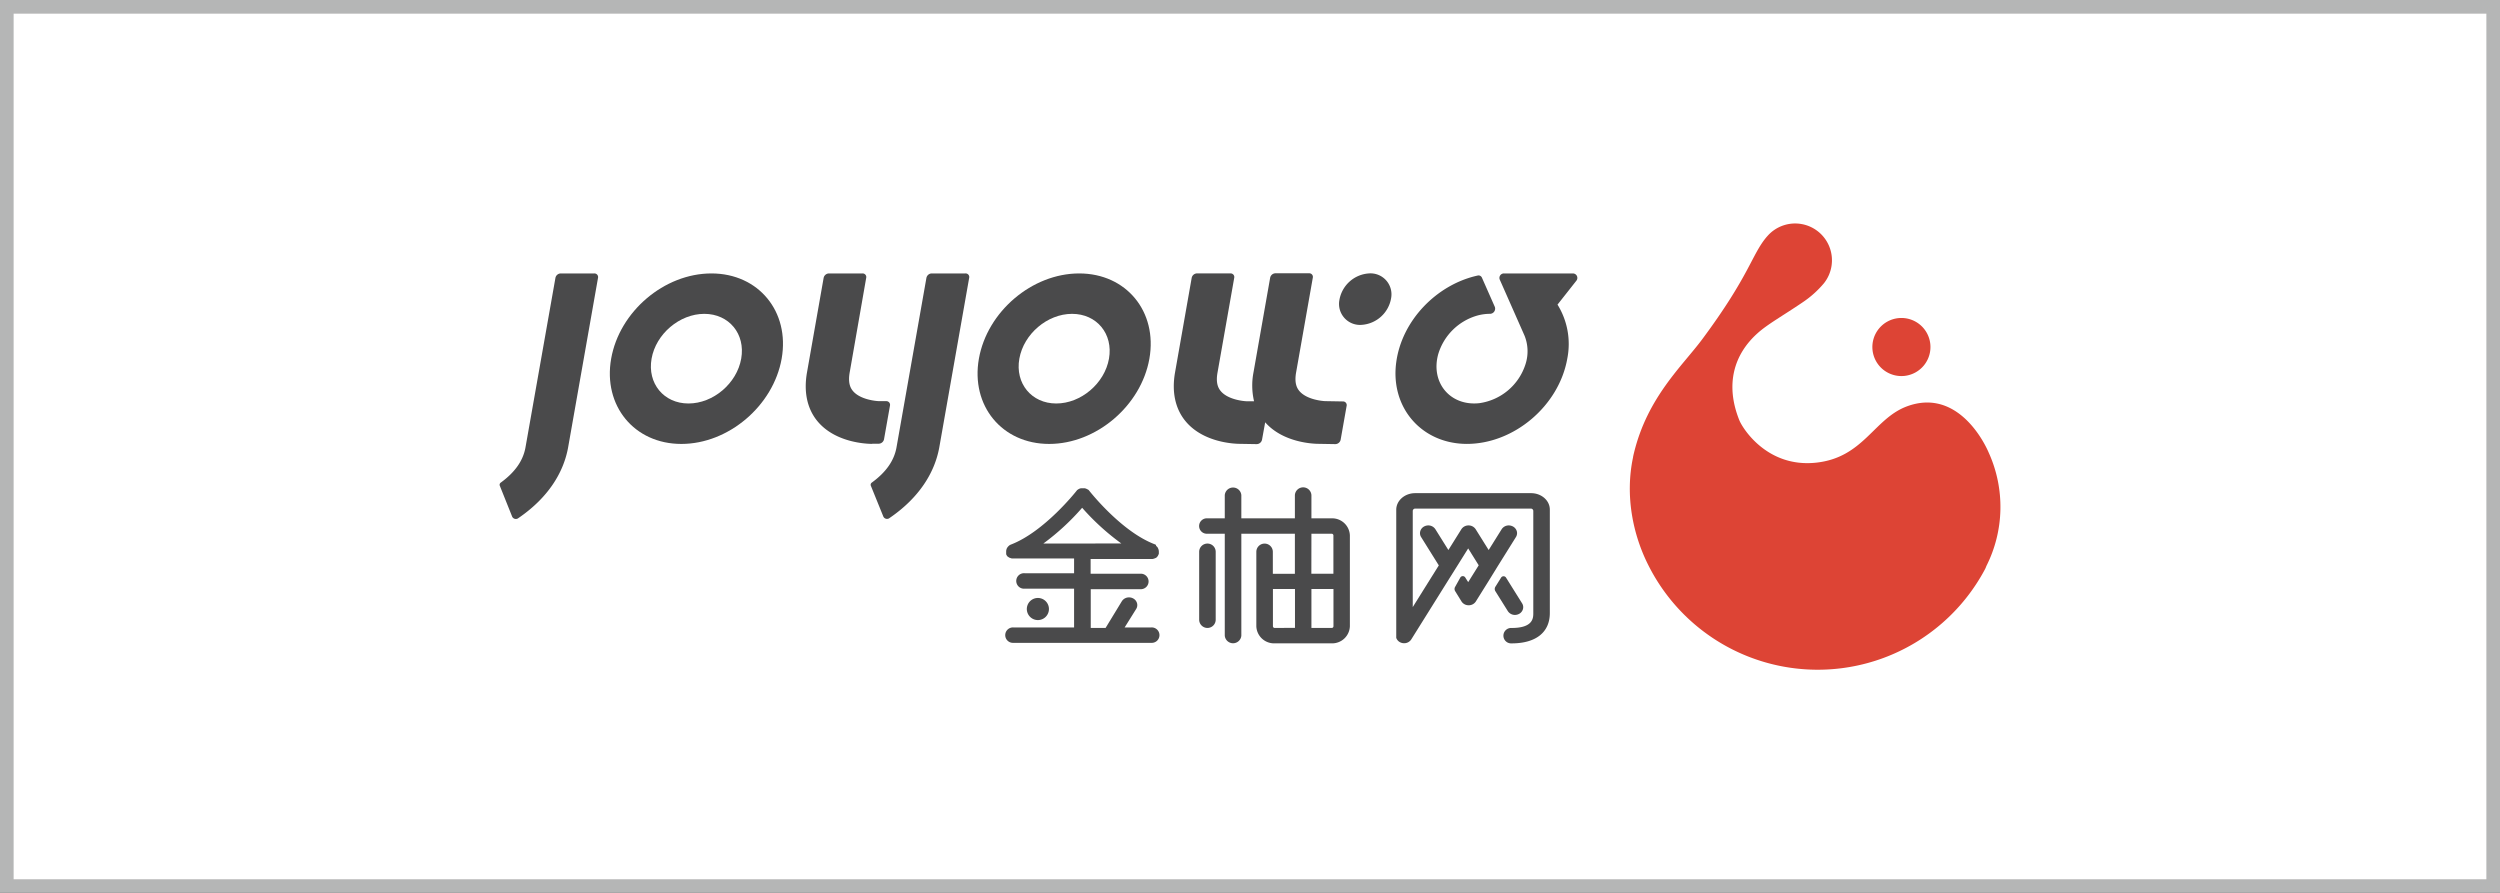
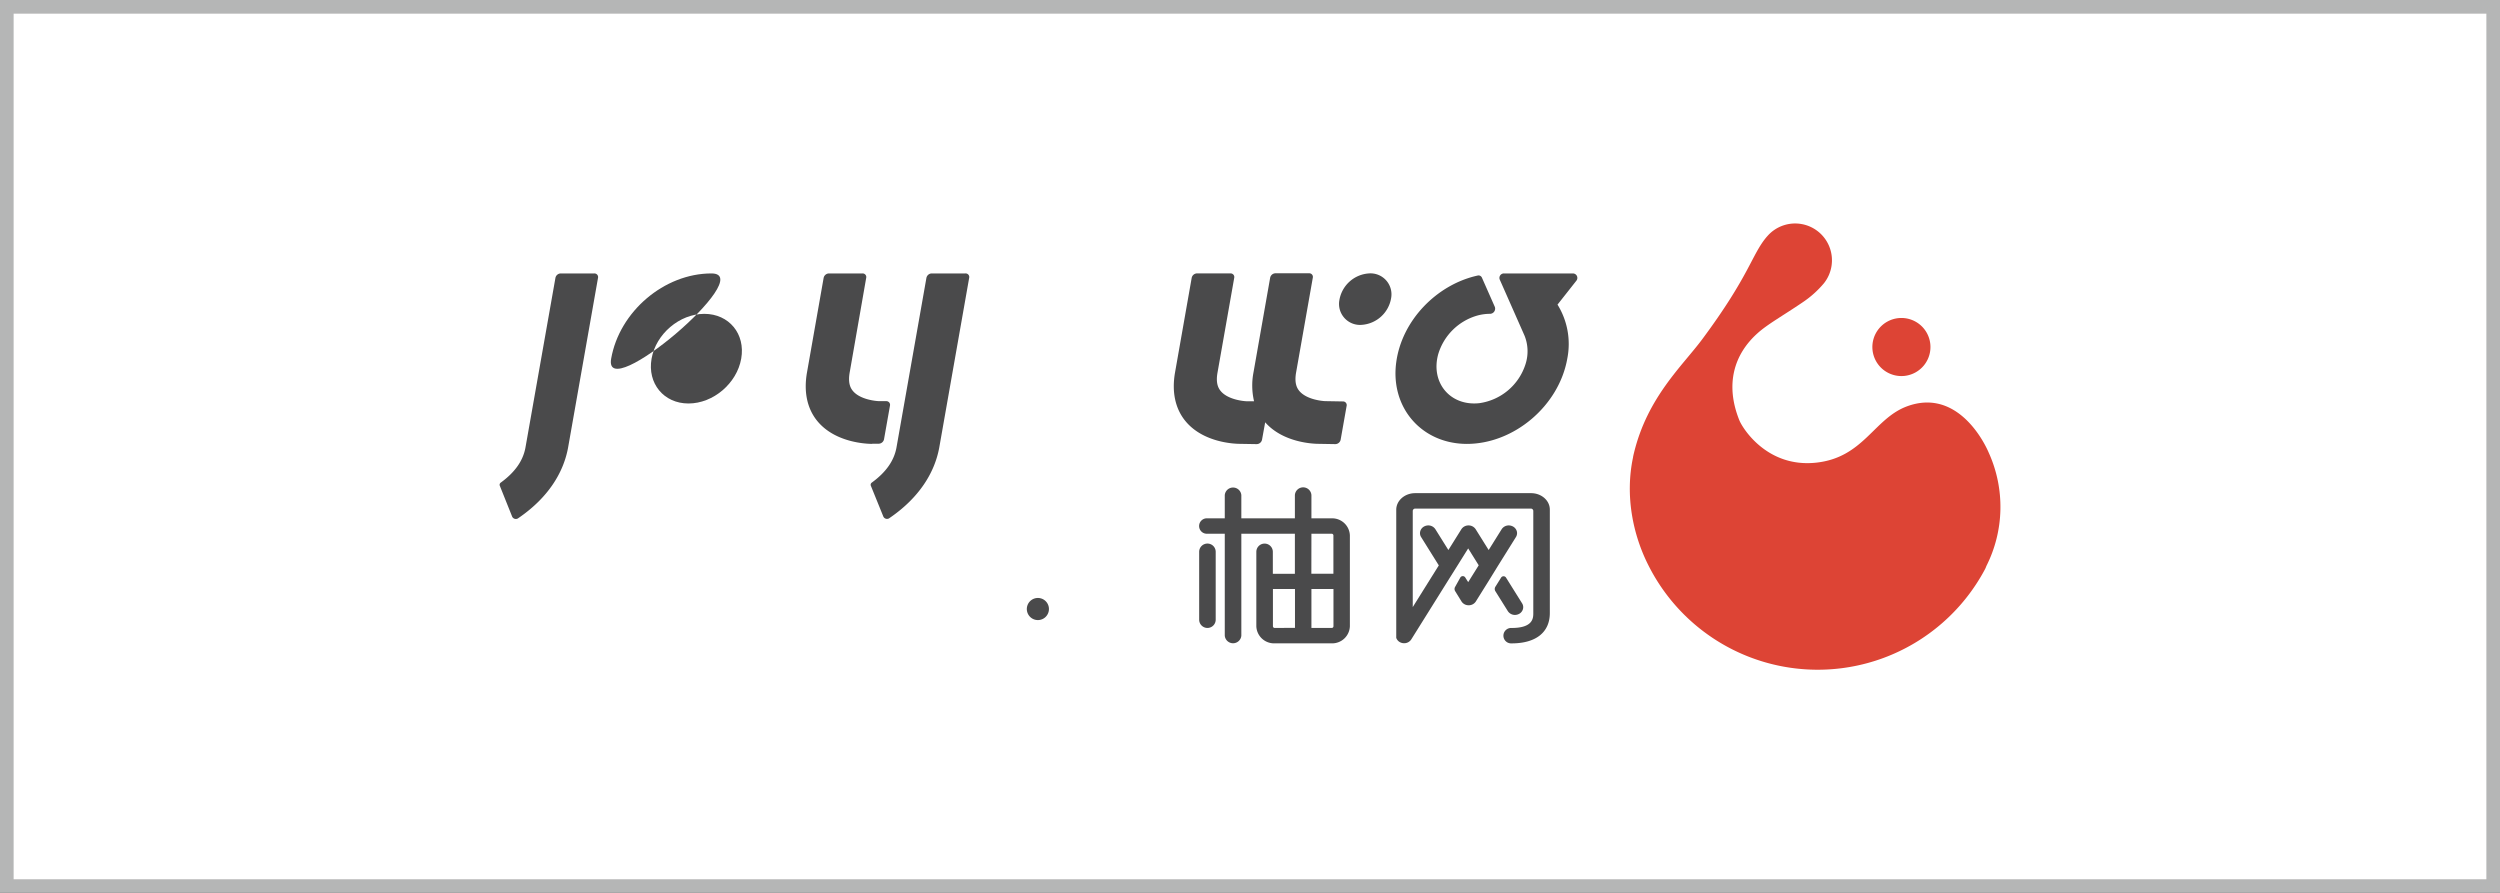
<svg xmlns="http://www.w3.org/2000/svg" id="图层_1" data-name="图层 1" viewBox="0 0 793.7 283.46">
  <rect x="0" y="0" width="793.7" height="283.46" fill="#333333" stroke="none" />
  <defs>
    <style>.cls-1{fill:#fff;}.cls-2{fill:#b5b6b6;}.cls-3{fill:#dd4435;}.cls-4{fill:#4a4a4b;}</style>
  </defs>
  <rect class="cls-1" x="2.16" y="2.16" width="789.37" height="279.14" />
  <path class="cls-2" d="M789.37,4.33V279.14H4.33V4.33h785M793.7,0H0V283.46H793.7V0Z" />
  <path class="cls-3" d="M612.83,109.2A9.22,9.22,0,1,1,602.72,101,9.22,9.22,0,0,1,612.83,109.2Z" />
  <path class="cls-3" d="M631.36,143.66c-2.48-5.72-11.18-20.1-25.91-14.66-10.58,3.91-13.8,16.34-29,17.9-15.51,1.59-23.26-11-24.25-13.49-4.62-11.52-1.58-21,5.75-27.58,3.2-2.9,8-5.53,14.43-9.9A32,32,0,0,0,579,90l0,0,.1-.12a11.69,11.69,0,0,0-18-14.91l-.22.24c-4.76,5.63-5.43,12.27-20.43,32.46-6.35,8.55-17.44,18.42-21.73,36.26-.1.39-.18.78-.26,1.16h0s0,.07,0,.1c-2.6,12.27,0,24.66,4.86,34.25a60.15,60.15,0,0,0,106.88,1.27,7.93,7.93,0,0,0,.43-1A41.73,41.73,0,0,0,631.36,143.66Z" />
  <path class="cls-4" d="M441.66,94.62a10.17,10.17,0,0,1-9.31,8.51,6.66,6.66,0,0,1-7.13-7.81,10.19,10.19,0,0,1,9.31-8.51A6.66,6.66,0,0,1,441.66,94.62Z" />
-   <path class="cls-4" d="M225.87,86.81c-15,0-29.21,12.11-31.84,27.06s7.34,27.07,22.29,27.07,29.2-12.12,31.84-27.07S240.81,86.81,225.87,86.81Zm9.45,27.06c-1.38,7.85-8.89,14.23-16.74,14.23s-13.1-6.38-11.72-14.23,8.9-14.23,16.74-14.23S236.71,106,235.32,113.87Z" />
-   <path class="cls-4" d="M342.62,86.81c-14.95,0-29.2,12.11-31.84,27.06s7.35,27.07,22.3,27.07,29.2-12.12,31.83-27.07S357.57,86.81,342.62,86.81Zm9.46,27.06c-1.38,7.85-8.89,14.23-16.74,14.23s-13.11-6.38-11.72-14.23,8.89-14.23,16.74-14.23S353.46,106,352.08,113.87Z" />
+   <path class="cls-4" d="M225.87,86.81c-15,0-29.21,12.11-31.84,27.06S240.81,86.81,225.87,86.81Zm9.45,27.06c-1.38,7.85-8.89,14.23-16.74,14.23s-13.1-6.38-11.72-14.23,8.9-14.23,16.74-14.23S236.71,106,235.32,113.87Z" />
  <path class="cls-4" d="M276.93,140.87H279a1.76,1.76,0,0,0,1.66-1.41l1.89-10.68a1.17,1.17,0,0,0-1.17-1.42h-2.11c-1.22,0-6.23-.52-8.49-3.24-.74-.89-1.65-2.48-1-6L275,88.22a1.15,1.15,0,0,0-1.16-1.41H263.15a1.76,1.76,0,0,0-1.66,1.41l-5.28,30c-1.1,6.21.06,11.58,3.34,15.53,5.74,6.91,15.86,7.17,17.34,7.17Z" />
  <path class="cls-4" d="M188.67,86.81H178a1.75,1.75,0,0,0-1.66,1.41L166.84,142c-.75,4.24-3.31,7.9-7.83,11.2h0a.84.84,0,0,0-.34,1l3.94,9.84a1.3,1.3,0,0,0,2,.42l.76-.53c8.31-5.9,13.48-13.48,15-21.9l9.49-53.82A1.16,1.16,0,0,0,188.67,86.81Z" />
  <path class="cls-4" d="M306.46,86.81H295.78a1.76,1.76,0,0,0-1.66,1.41L284.63,142c-.75,4.24-3.31,7.9-7.83,11.2h0a.85.85,0,0,0-.35.95l4,9.86a1.29,1.29,0,0,0,2,.42l.76-.53c8.31-5.9,13.48-13.48,15-21.9l9.49-53.82A1.15,1.15,0,0,0,306.46,86.81Z" />
  <path class="cls-4" d="M426.33,127.45l-5.16-.09H421c-1.21,0-6.23-.52-8.49-3.24-.74-.89-1.65-2.48-1-6l5.28-29.95a1.15,1.15,0,0,0-1.16-1.41H404.91a1.76,1.76,0,0,0-1.66,1.41l-5.28,30a22,22,0,0,0,.17,9.23l-1.93,0h-.16c-1.21,0-6.23-.52-8.49-3.24-.74-.89-1.66-2.48-1-6l5.28-29.95a1.16,1.16,0,0,0-1.17-1.41H380a1.75,1.75,0,0,0-1.66,1.41l-5.28,30c-1.1,6.21.06,11.58,3.34,15.53,5.7,6.88,15.75,7.17,17.31,7.17l5.27.09a1.75,1.75,0,0,0,1.69-1.41l1-5.52c5.75,6.56,15.5,6.84,17,6.84l5.27.09a1.75,1.75,0,0,0,1.69-1.41l1.89-10.69A1.16,1.16,0,0,0,426.33,127.45Z" />
  <path class="cls-4" d="M499.4,86.81H477.46a1.42,1.42,0,0,0-1.3,2l.56,1.26h0l7.22,16.34a1,1,0,0,0,.07.15v0h0a13.32,13.32,0,0,1,.31,9.06A18,18,0,0,1,469.64,128c-9.27,1-15.57-6.6-13-15.67a18.15,18.15,0,0,1,12.25-12.11,15.34,15.34,0,0,1,4.16-.59,1.65,1.65,0,0,0,1.55-2.15l-4.13-9.35a1.16,1.16,0,0,0-1.38-.64c-12.9,2.84-24.05,14.19-25.82,27.58-1.91,14.34,8.07,25.82,22.41,25.86,15,0,29.26-12.1,31.9-27.07a23.73,23.73,0,0,0-3.1-17.15l6-7.61A1.42,1.42,0,0,0,499.4,86.81Z" />
  <path class="cls-4" d="M333,193a3.51,3.51,0,1,1-3.85-3.14A3.51,3.51,0,0,1,333,193Z" />
-   <path class="cls-4" d="M365.5,177.47h0l.31,0h.09l.33-.07.33-.12.06,0a1.46,1.46,0,0,0,.25-.13l.05,0a2.79,2.79,0,0,0,.28-.19l.06-.05.18-.18,0-.06a2,2,0,0,0,.21-.26l0-.06a1.78,1.78,0,0,0,.17-.3v0c0-.07.05-.14.09-.25v-.06a.93.93,0,0,0,0-.13s0-.07,0-.14v-.1c0-.07,0-.13,0-.24a2.5,2.5,0,0,0-.05-.47,2.84,2.84,0,0,0-.15-.47l-.08-.15,0-.06-.07-.1-.06-.11-.09-.1-.09-.11,0,0a1.14,1.14,0,0,1-.11-.11l0,0-.17-.14L367,173a2.49,2.49,0,0,0-.49-.24c-10.45-4-20.3-16.46-20.73-17v0l-.09-.1,0-.06-.05,0-.14-.13-.05,0-.16-.12-.07,0-.21-.12,0,0-.18-.08,0,0-.17-.06-.24-.07-.15,0-.09,0h-.62l-.19,0h0l-.19,0h-.06l-.21.07-.05,0-.16.06-.2.1-.14.08-.08.05-.13.1-.06.05-.06,0-.14.13,0,.05-.14.16c-.1.13-10.18,12.92-20.76,17a2.47,2.47,0,0,0-.46.23,1.33,1.33,0,0,0-.19.14l0,0-.15.14-.12.12-.06.06-.07.09-.1.13-.06.09-.06.1,0,0-.08.15v0a3.53,3.53,0,0,0-.15.46,2.3,2.3,0,0,0-.05.45v.05a1.93,1.93,0,0,0,0,.23v.1a.5.5,0,0,1,0,.12s0,.09,0,.15l0,.08a.79.79,0,0,0,0,.12l0,.1h0l.06.11.11.19,0,.06.19.25,0,0a2.51,2.51,0,0,0,.23.21l.05,0a2.61,2.61,0,0,0,.27.19l0,0,.26.13.07,0,.32.12h0l.32.07h.08l.34,0H341v4.68H325.32a2.46,2.46,0,1,0,0,4.9H341v12.31H321.75a2.45,2.45,0,1,0,0,4.89H365.5a2.45,2.45,0,1,0,0-4.89h-8.45l3.66-5.86a2.28,2.28,0,0,0,.27-1.85,2.45,2.45,0,0,0-1.22-1.5,2.71,2.71,0,0,0-1.28-.33,2.66,2.66,0,0,0-2.31,1.21L351,199.36h-4.71V187.05h15.68a2.46,2.46,0,1,0,0-4.9H346.25v-4.68Zm-34.27-4.9,0,0a75.51,75.51,0,0,0,12.33-11.36l0,0v0A75.48,75.48,0,0,0,356,172.54l0,0Z" />
  <path class="cls-4" d="M383.34,172.57h0a2.63,2.63,0,0,0-2.63,2.63v21.53a2.63,2.63,0,0,0,2.63,2.63h0a2.62,2.62,0,0,0,2.62-2.63V175.2A2.62,2.62,0,0,0,383.34,172.57Z" />
  <path class="cls-4" d="M422.77,164.56h-6.42v-7.37a2.63,2.63,0,0,0-5.25,0v7.37h-17v-7.37a2.64,2.64,0,0,0-5.26,0v7.37h-5.54a2.45,2.45,0,1,0,0,4.89h5.54v32.36a2.64,2.64,0,0,0,5.26,0V169.45h17v12.71h-7v-4.5h0V175.2a2.62,2.62,0,1,0-5.24,0v23.64a5.63,5.63,0,0,0,5.81,5.41h18.08a5.63,5.63,0,0,0,5.81-5.41V170A5.63,5.63,0,0,0,422.77,164.56Zm-6.42,4.89h6.42a.55.55,0,0,1,.56.52v12.19h-7Zm-11.66,29.91a.55.55,0,0,1-.56-.52V187h7v12.33Zm18.08,0h-6.42V187h7v11.81A.55.55,0,0,1,422.77,199.36Z" />
  <path class="cls-4" d="M486.09,156.57H449.28c-3.3,0-6,2.36-6,5.27v40s0,0,0,.07V202s0,.07,0,.1a.77.77,0,0,0,0,.15.31.31,0,0,0,0,.08s0,.06,0,.1l0,.07v0a2.45,2.45,0,0,0,1.18,1.38,2.71,2.71,0,0,0,1.28.33,2.66,2.66,0,0,0,2.31-1.21l11.67-18.67h0l3.05-4.86h0l3.35-5.36,3.34,5.36-3.34,5.35-.93-1.48a.92.92,0,0,0-1.56,0L462,186.27a1.34,1.34,0,0,0,0,1.44l2,3.24a2.65,2.65,0,0,0,2.22,1.21h.11a2.65,2.65,0,0,0,2.22-1.21l4.11-6.58h0l3-4.87h0l5.62-9a2.3,2.3,0,0,0,.27-1.86,2.5,2.5,0,0,0-1.22-1.49,2.84,2.84,0,0,0-1.28-.34,2.67,2.67,0,0,0-2.31,1.22l-4.12,6.59-4.12-6.59a2.68,2.68,0,0,0-2.22-1.22h-.11a2.68,2.68,0,0,0-2.22,1.22l-4.12,6.59-4.12-6.59a2.67,2.67,0,0,0-2.31-1.22,2.84,2.84,0,0,0-1.28.34,2.45,2.45,0,0,0-1.21,1.49,2.29,2.29,0,0,0,.26,1.86l5.62,9-8.27,13.24V162.24a.77.77,0,0,1,.73-.77h36.81a.76.76,0,0,1,.73.77v32.38c0,1.54,0,4.75-6.88,4.75a2.45,2.45,0,1,0,0,4.89c7.71,0,12.13-3.51,12.13-9.64V161.84C492.07,158.93,489.39,156.57,486.09,156.57Z" />
  <path class="cls-4" d="M481,195.23a2.88,2.88,0,0,0,1.29-.34,2.48,2.48,0,0,0,1.21-1.49,2.26,2.26,0,0,0-.27-1.86l-5.1-8.16a.92.92,0,0,0-1.56,0l-1.81,2.89a1.34,1.34,0,0,0,0,1.44l3.94,6.3A2.68,2.68,0,0,0,481,195.23Z" />
</svg>